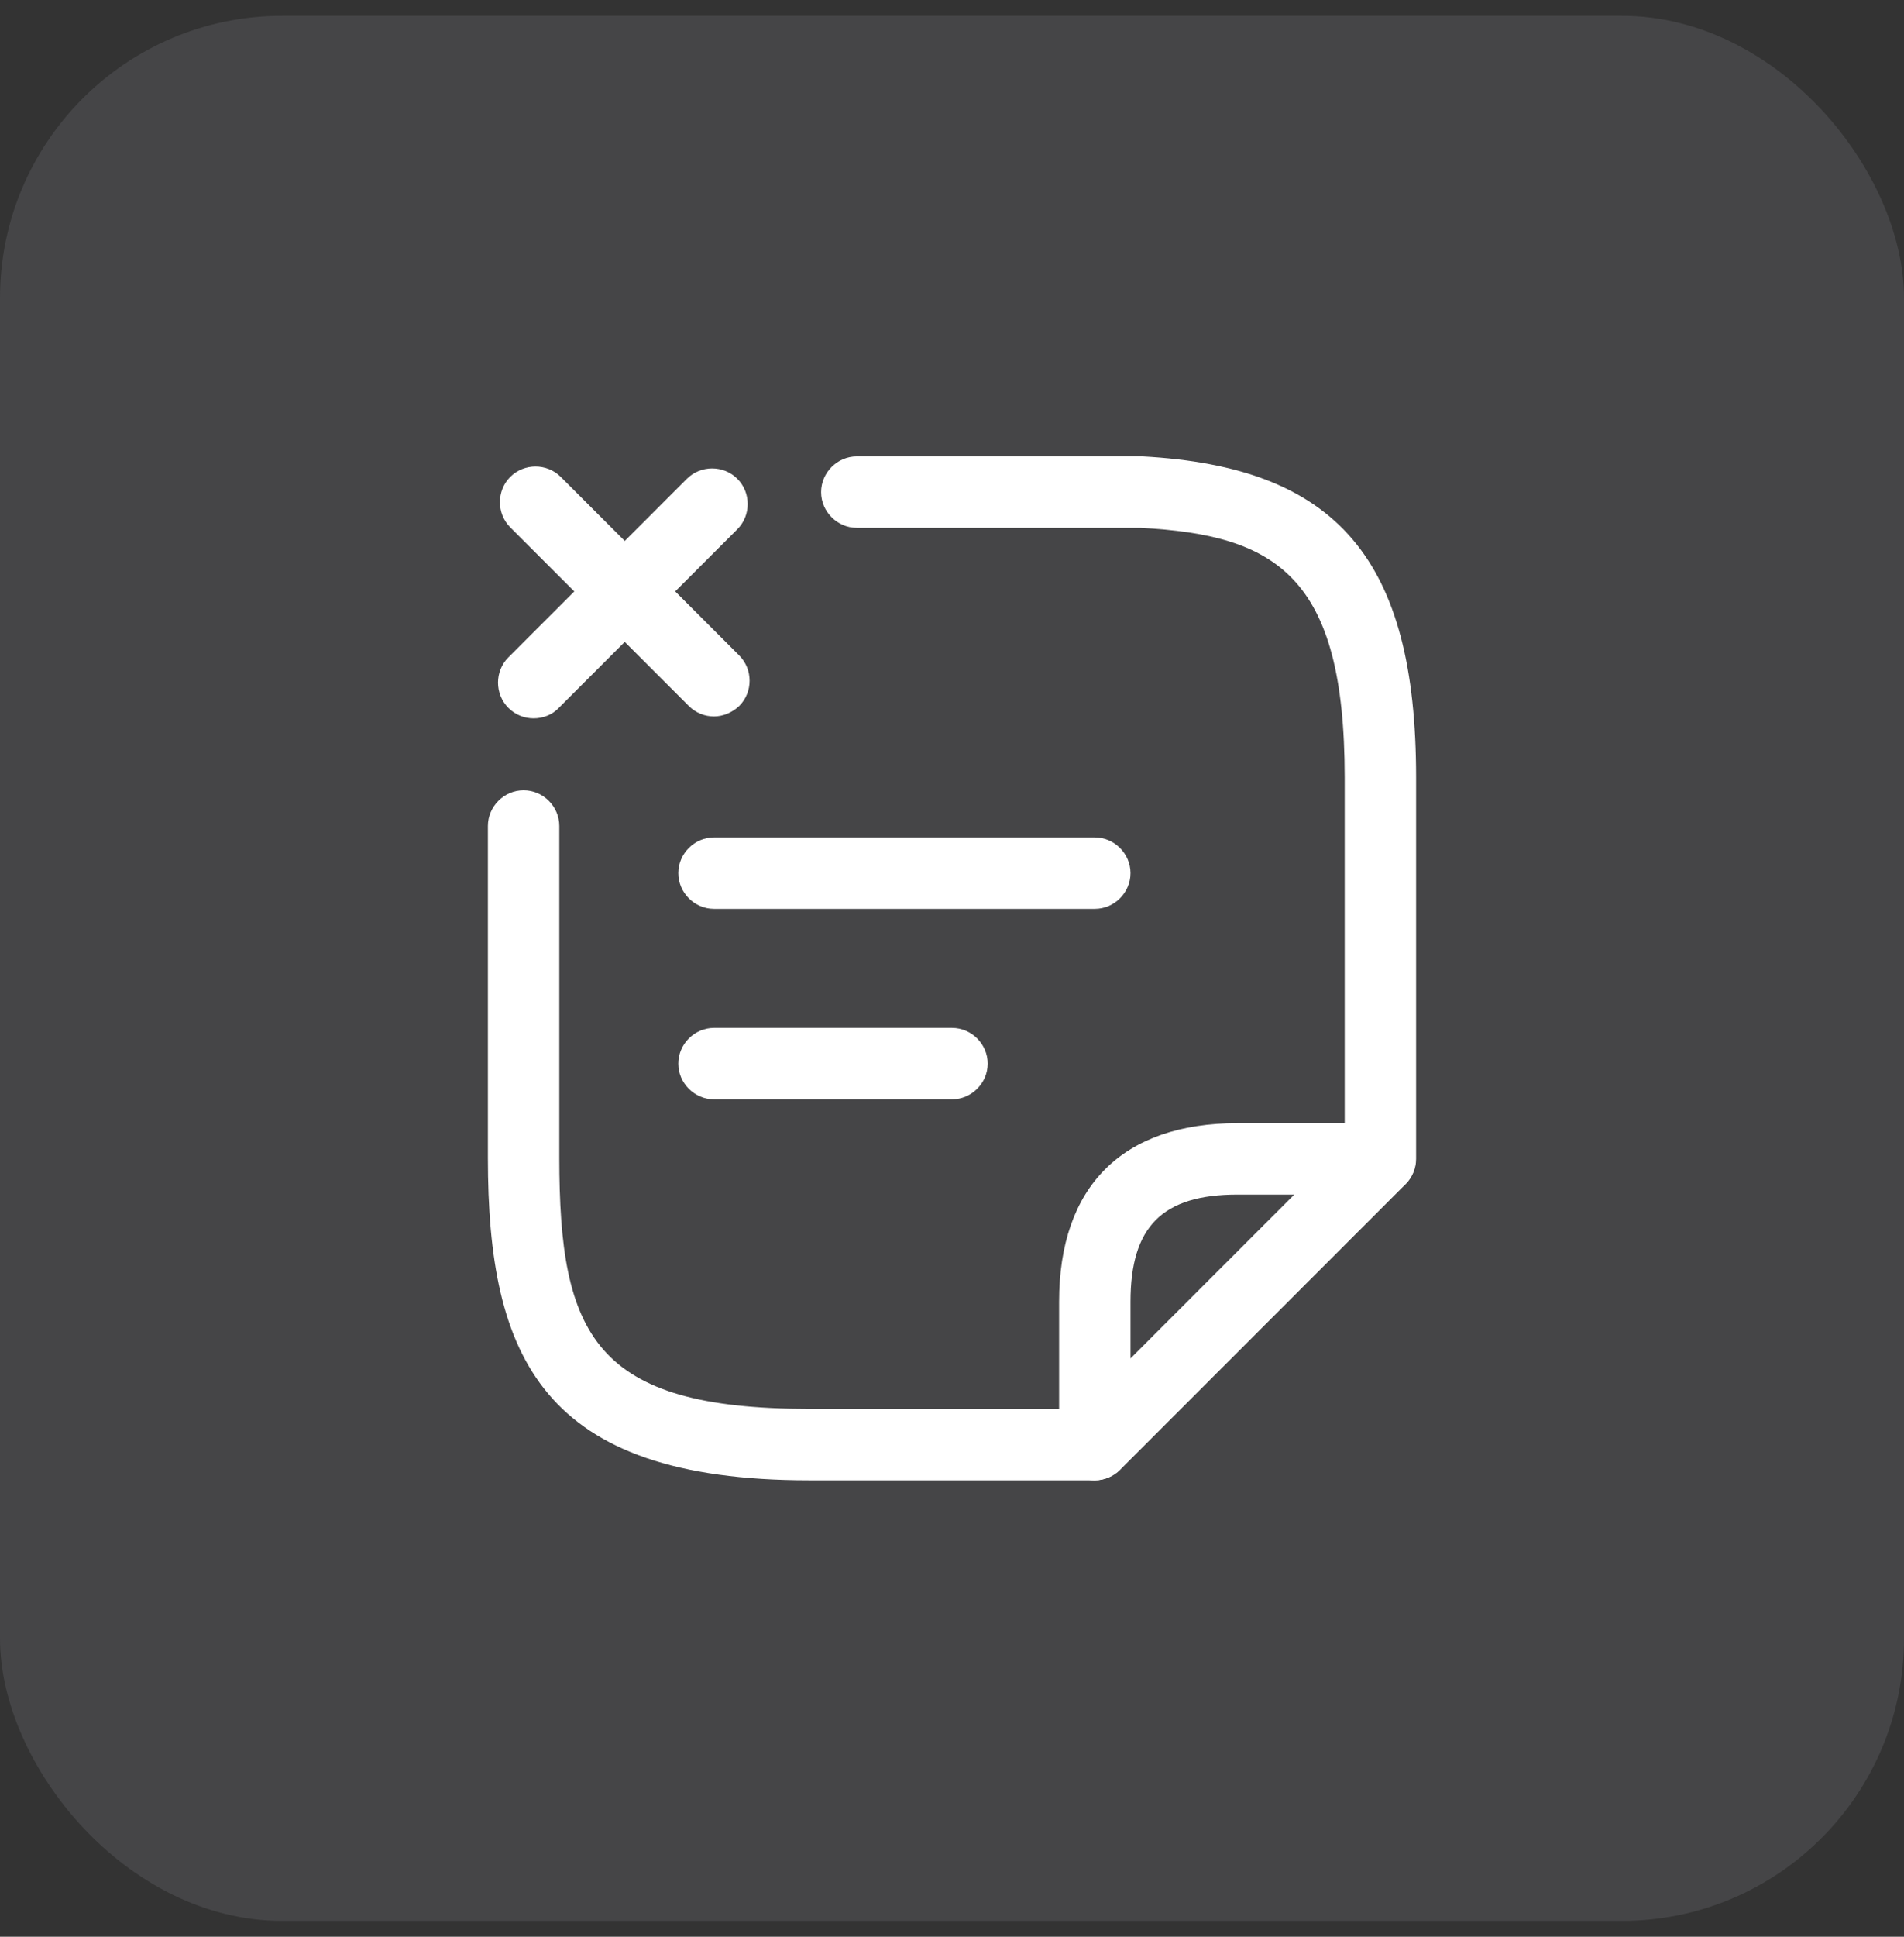
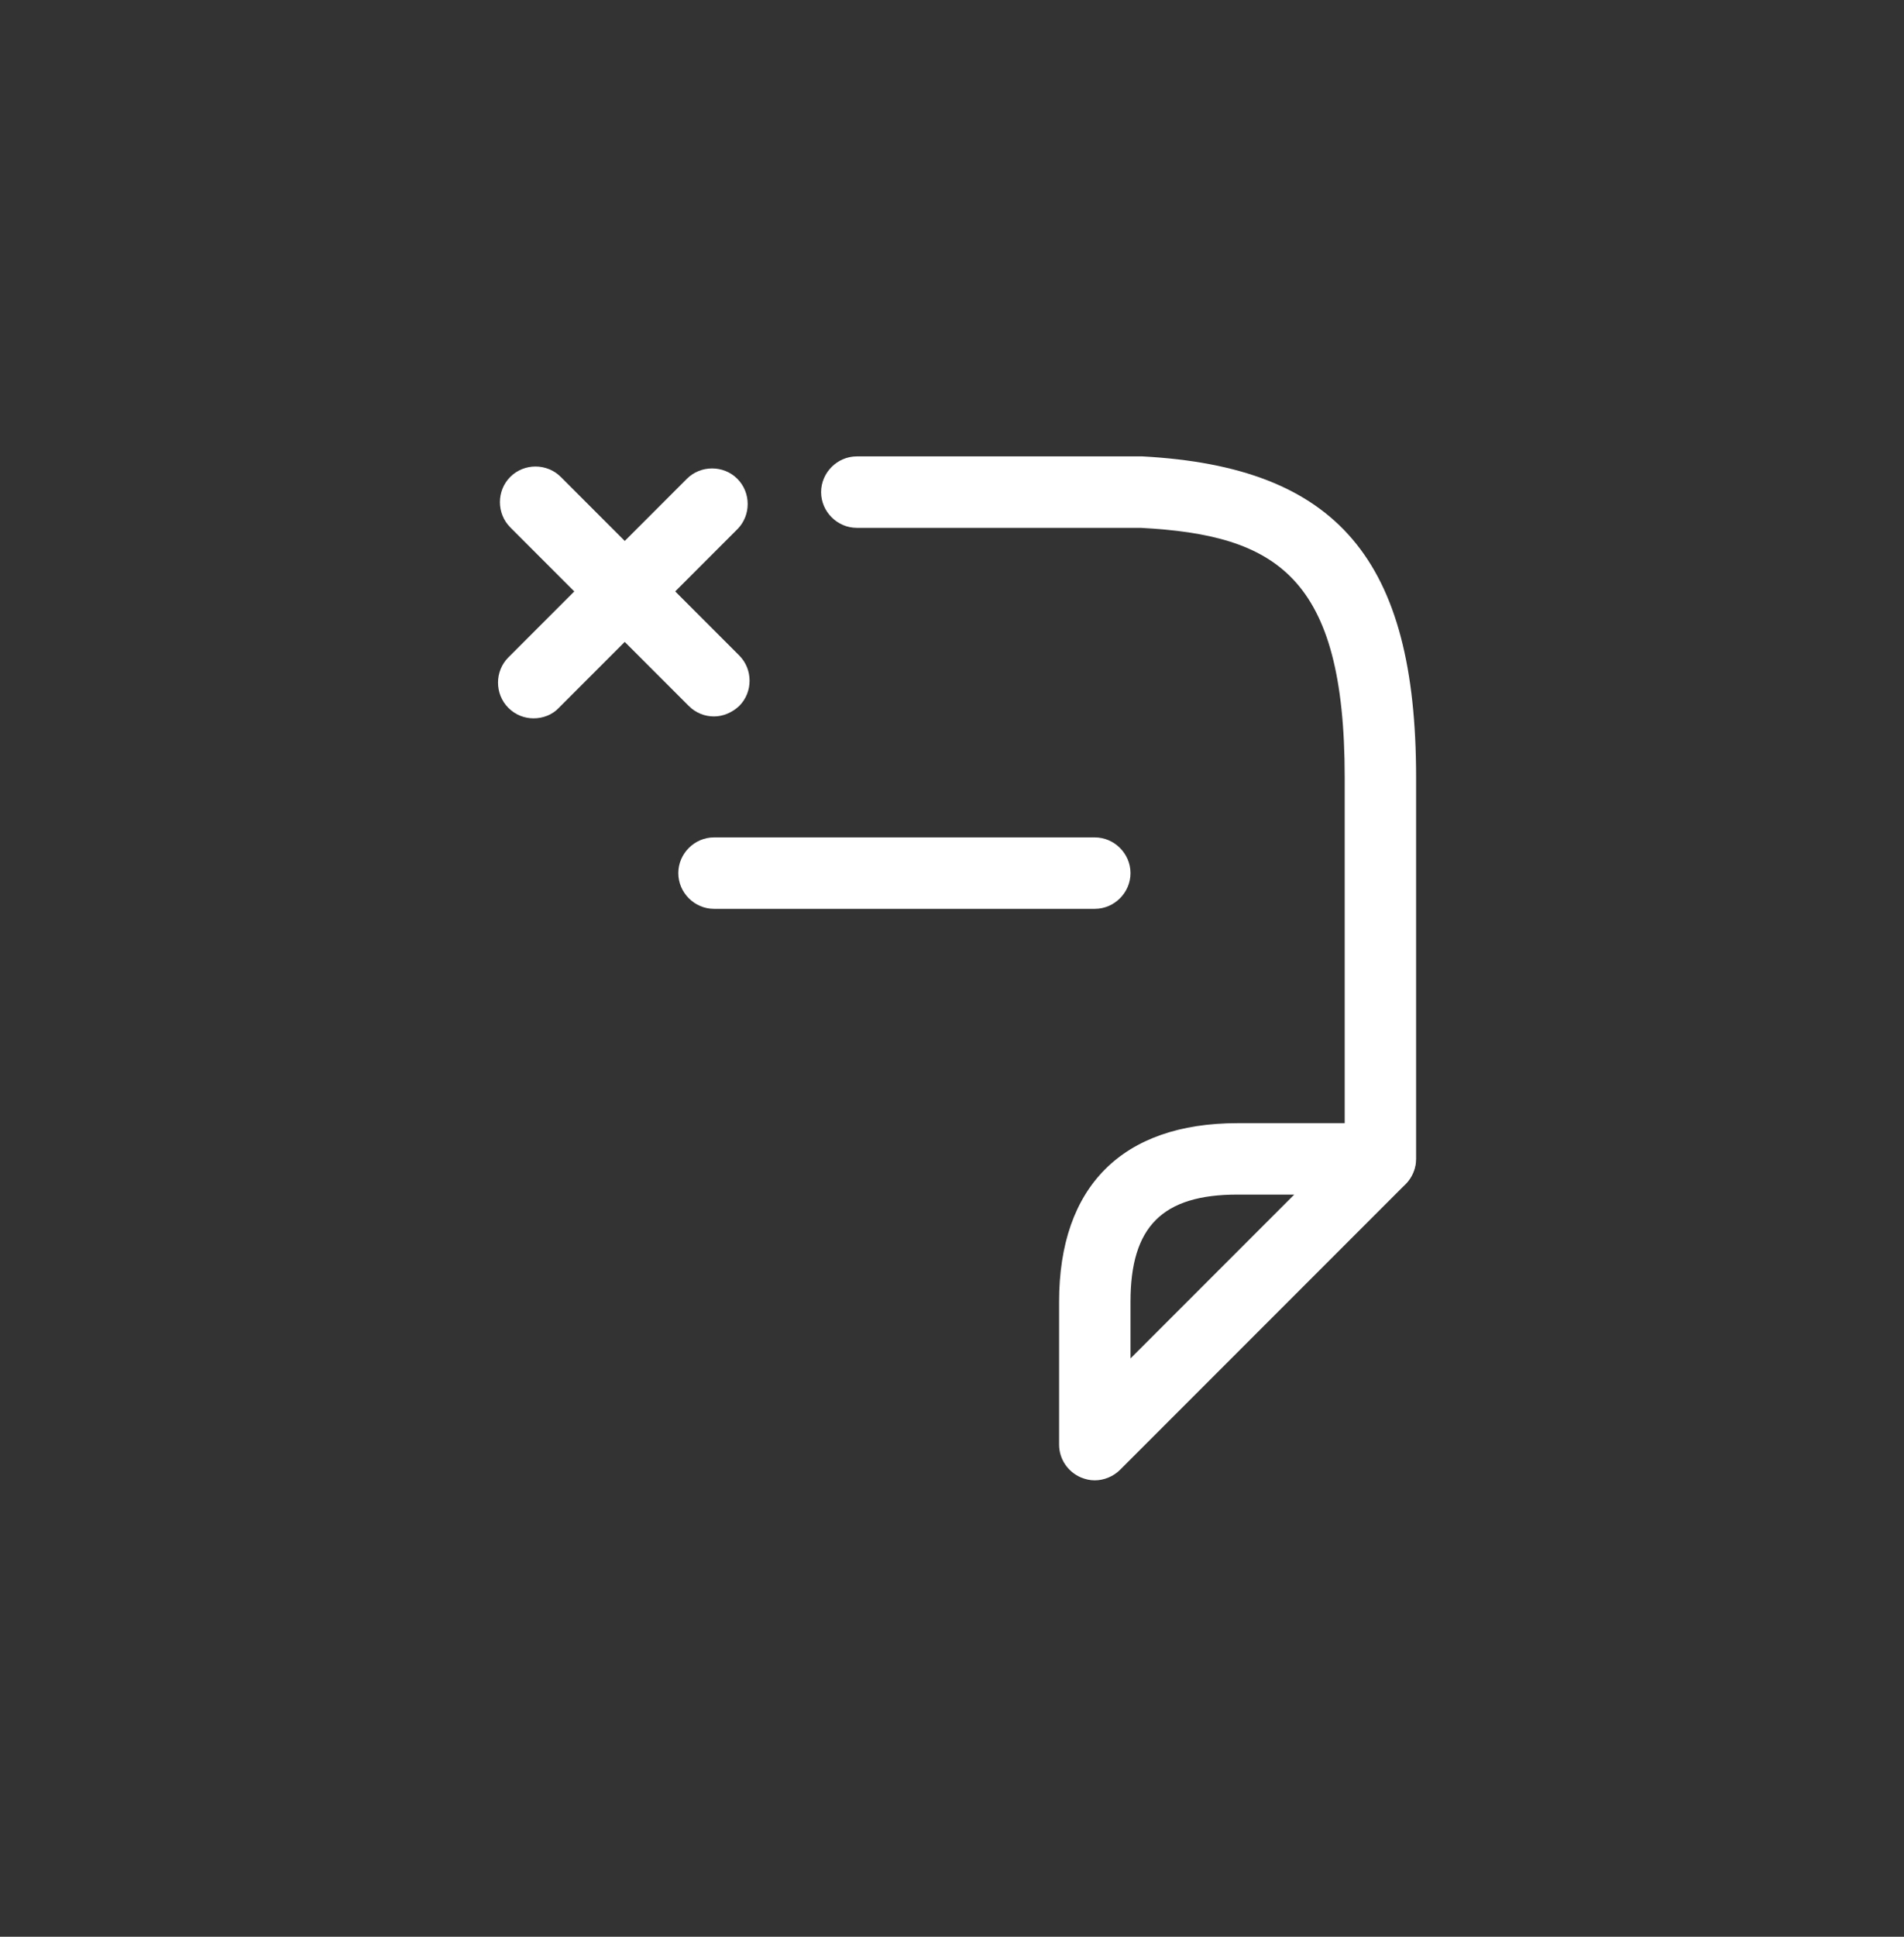
<svg xmlns="http://www.w3.org/2000/svg" width="60" height="61" viewBox="0 0 60 61" fill="none">
  <rect x="0" y="0" width="60" height="61" fill="#333333" stroke="none" />
-   <rect y="0.5" width="60" height="60" rx="8.889" fill="#E8ECFE" fill-opacity="0.1" />
-   <path d="M30 34.625H22.5C21.885 34.625 21.375 34.115 21.375 33.5C21.375 32.885 21.885 32.375 22.5 32.375H30C30.615 32.375 31.125 32.885 31.125 33.5C31.125 34.115 30.615 34.625 30 34.625Z" fill="white" />
  <path d="M22.5 22.565C22.215 22.565 21.93 22.46 21.705 22.235L16.08 16.61C15.645 16.175 15.645 15.455 16.08 15.02C16.515 14.585 17.235 14.585 17.67 15.02L23.295 20.645C23.73 21.08 23.73 21.8 23.295 22.235C23.07 22.445 22.785 22.565 22.5 22.565Z" fill="white" />
  <path d="M16.815 22.625C16.53 22.625 16.245 22.52 16.02 22.295C15.585 21.86 15.585 21.14 16.02 20.705L21.645 15.08C22.08 14.645 22.8 14.645 23.235 15.08C23.67 15.515 23.67 16.235 23.235 16.67L17.61 22.295C17.4 22.52 17.1 22.625 16.815 22.625Z" fill="white" />
  <path d="M34.5 28.625H22.5C21.885 28.625 21.375 28.115 21.375 27.5C21.375 26.885 21.885 26.375 22.5 26.375H34.5C35.115 26.375 35.625 26.885 35.625 27.5C35.625 28.115 35.115 28.625 34.5 28.625Z" fill="white" />
  <path d="M43.5 37.625C42.885 37.625 42.375 37.115 42.375 36.5V24.485C42.375 18.14 40.215 16.85 35.94 16.625H27C26.385 16.625 25.875 16.115 25.875 15.5C25.875 14.885 26.385 14.375 27 14.375H36C42.15 14.705 44.625 17.63 44.625 24.485V36.5C44.625 37.115 44.115 37.625 43.5 37.625Z" fill="white" />
-   <path d="M34.5 46.625H25.5C17.07 46.625 15.375 42.74 15.375 36.47V26.015C15.375 25.4 15.885 24.89 16.5 24.89C17.115 24.89 17.625 25.4 17.625 26.015V36.47C17.625 42.05 18.72 44.375 25.5 44.375H34.5C35.115 44.375 35.625 44.885 35.625 45.5C35.625 46.115 35.115 46.625 34.5 46.625Z" fill="white" />
  <path d="M34.5 46.625C34.35 46.625 34.215 46.595 34.065 46.535C33.645 46.355 33.375 45.95 33.375 45.5V41C33.375 37.37 35.37 35.375 39 35.375H43.5C43.95 35.375 44.37 35.645 44.535 36.065C44.7 36.485 44.61 36.965 44.295 37.295L35.295 46.295C35.085 46.505 34.785 46.625 34.5 46.625ZM39 37.625C36.63 37.625 35.625 38.63 35.625 41V42.785L40.785 37.625H39Z" fill="white" />
</svg>